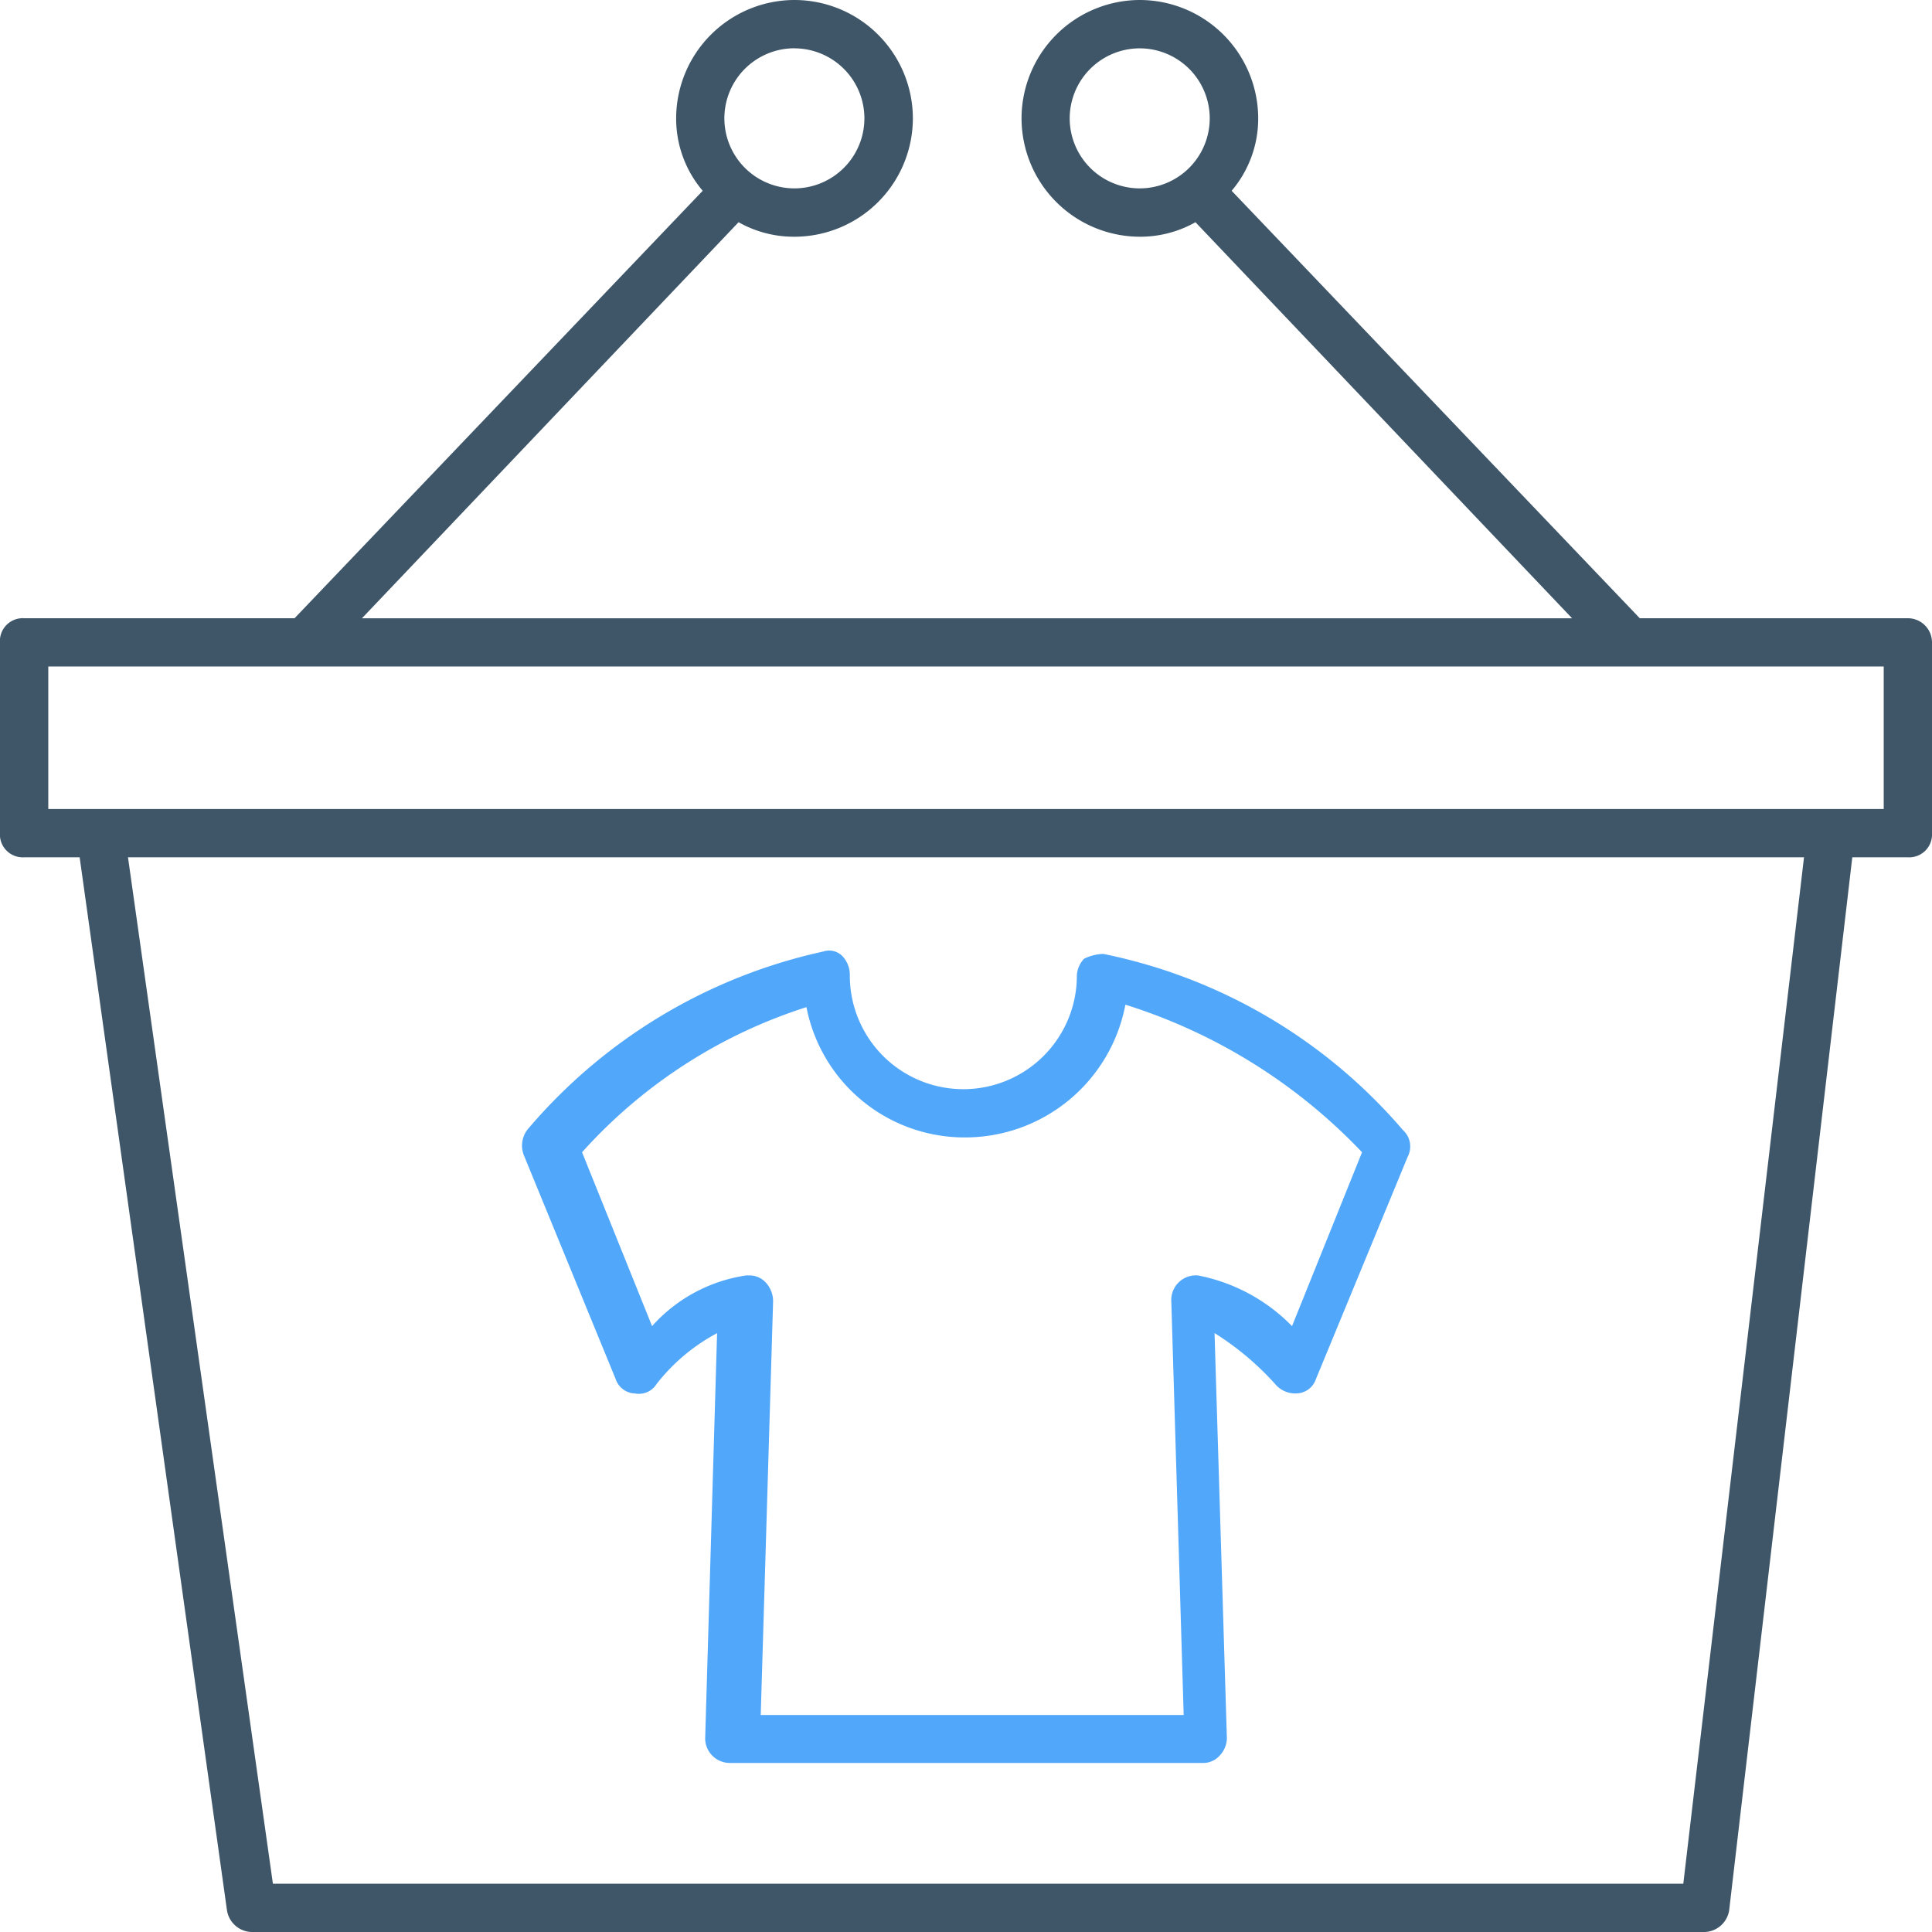
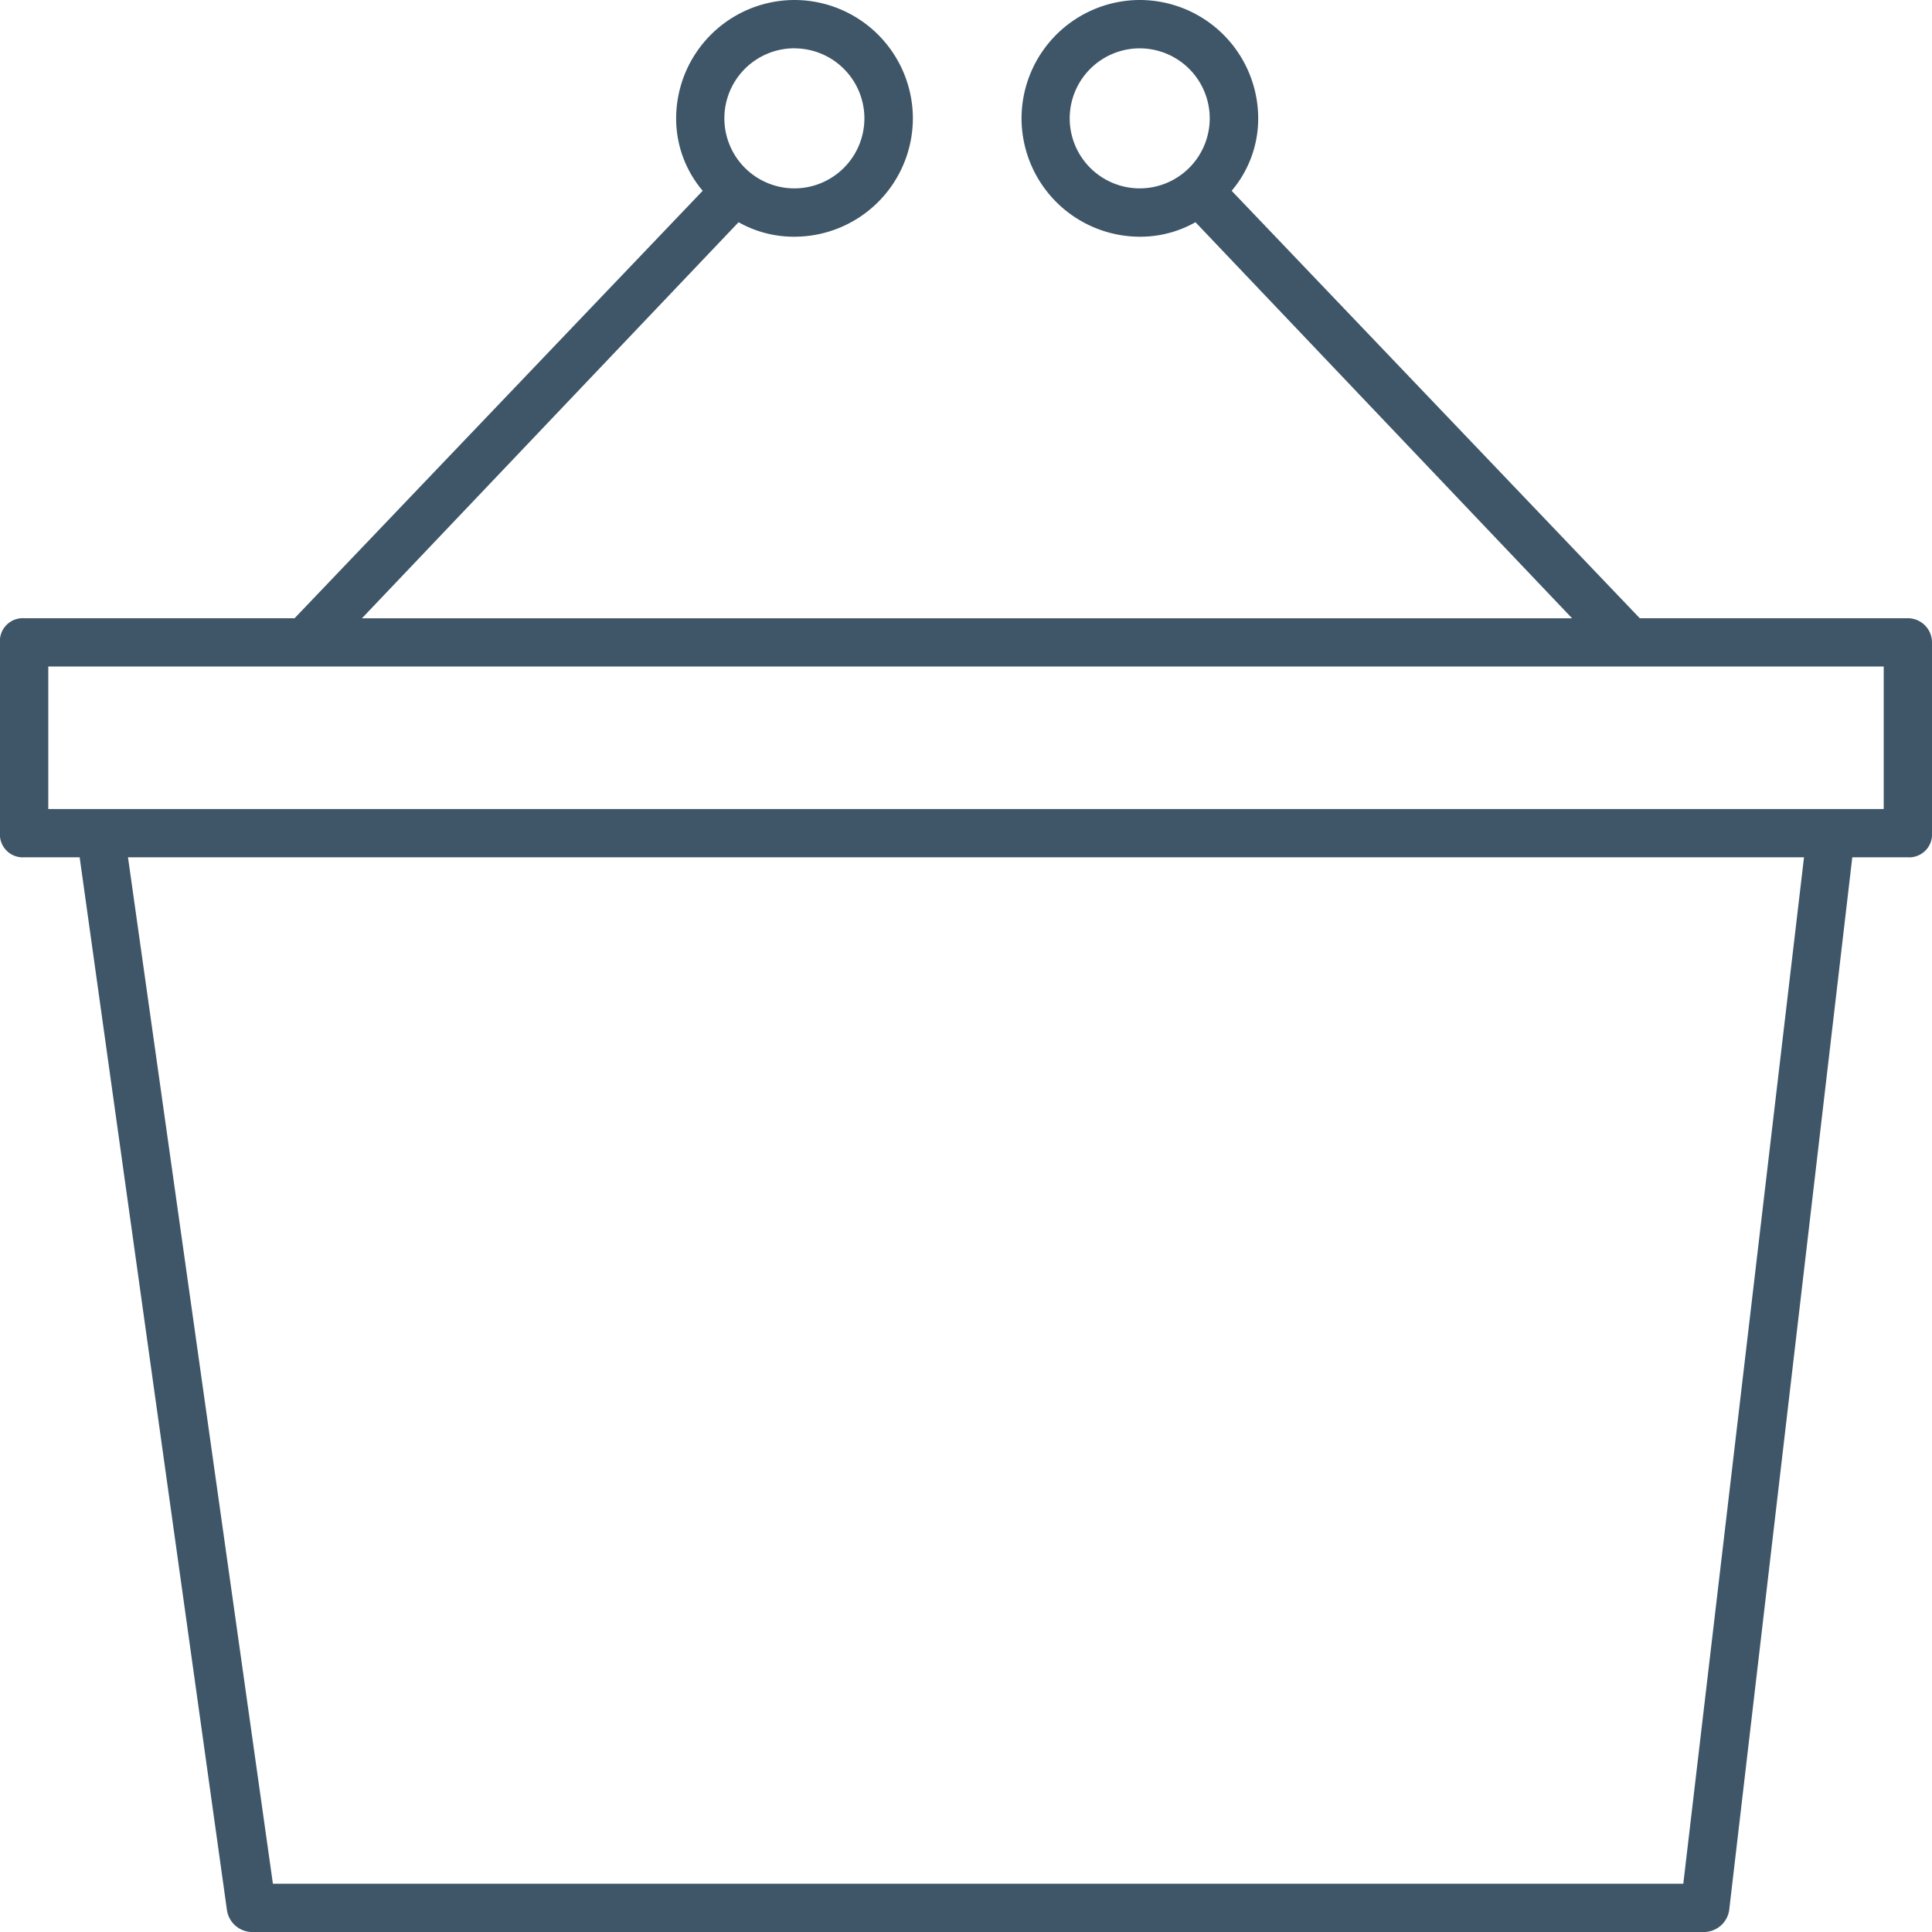
<svg xmlns="http://www.w3.org/2000/svg" width="31.291" height="31.291" viewBox="0 0 31.291 31.291">
  <defs>
    <style>.a{fill:#51a7f9;}.b{fill:#3e5668;}</style>
  </defs>
  <g transform="translate(0.025 0.025)">
    <g transform="translate(-0.025 -0.025)">
-       <path class="a" d="M.9,18.572a.341.341,0,0,0,.313.235.34.34,0,0,0,.352-.156,3.074,3.074,0,0,1,.978-.821L2.35,24.4a.4.4,0,0,0,.391.391h7.666a.355.355,0,0,0,.274-.117A.423.423,0,0,0,10.8,24.4l-.2-6.571a4.592,4.592,0,0,1,.978.821.425.425,0,0,0,.352.156.341.341,0,0,0,.313-.235l1.486-3.6a.357.357,0,0,0-.078-.43A8.654,8.654,0,0,0,8.8,11.688a.737.737,0,0,0-.313.078.423.423,0,0,0-.117.274,1.838,1.838,0,0,1-3.677,0,.444.444,0,0,0-.117-.313.3.3,0,0,0-.313-.078A8.712,8.712,0,0,0-.5,14.5a.427.427,0,0,0-.078.469Zm3.09-6.024a2.609,2.609,0,0,0,2.582,2.112A2.643,2.643,0,0,0,9.156,12.51,9,9,0,0,1,12.989,14.9l-1.134,2.816a2.9,2.9,0,0,0-1.525-.821.4.4,0,0,0-.43.43l.2,6.689H3.25l.2-6.689a.444.444,0,0,0-.117-.313.355.355,0,0,0-.274-.117H3.015a2.541,2.541,0,0,0-1.525.821L.356,14.9A8.248,8.248,0,0,1,3.993,12.549Z" transform="translate(9.071 3.762)" />
      <path class="b" d="M15.375-5.512H11.033l-6.61-6.923a1.806,1.806,0,0,0,.43-1.173,1.92,1.92,0,0,0-1.917-1.917A1.92,1.92,0,0,0,1.02-13.608a1.92,1.92,0,0,0,1.917,1.917,1.817,1.817,0,0,0,.9-.235l6.1,6.415h-19.6l6.1-6.415a1.817,1.817,0,0,0,.9.235A1.92,1.92,0,0,0-.74-13.608a1.92,1.92,0,0,0-1.917-1.917,1.92,1.92,0,0,0-1.917,1.917,1.806,1.806,0,0,0,.43,1.173l-6.61,6.923h-4.381a.37.37,0,0,0-.391.391v3.09a.37.37,0,0,0,.391.391h.9l2.386,17.054a.416.416,0,0,0,.391.352H12.09a.416.416,0,0,0,.391-.352L14.475-1.64h.9a.37.37,0,0,0,.391-.391v-3.09A.392.392,0,0,0,15.375-5.512ZM1.8-13.608a1.135,1.135,0,0,1,1.134-1.134,1.135,1.135,0,0,1,1.134,1.134,1.135,1.135,0,0,1-1.134,1.134A1.135,1.135,0,0,1,1.8-13.608Zm-4.459-1.134a1.135,1.135,0,0,1,1.134,1.134,1.135,1.135,0,0,1-1.134,1.134,1.135,1.135,0,0,1-1.134-1.134A1.135,1.135,0,0,1-2.656-14.743ZM11.738,14.984H-11.105L-13.452-1.64H13.693ZM14.984-2.422H-14.743V-4.73H14.984Z" transform="translate(15.525 15.525)" />
    </g>
  </g>
</svg>